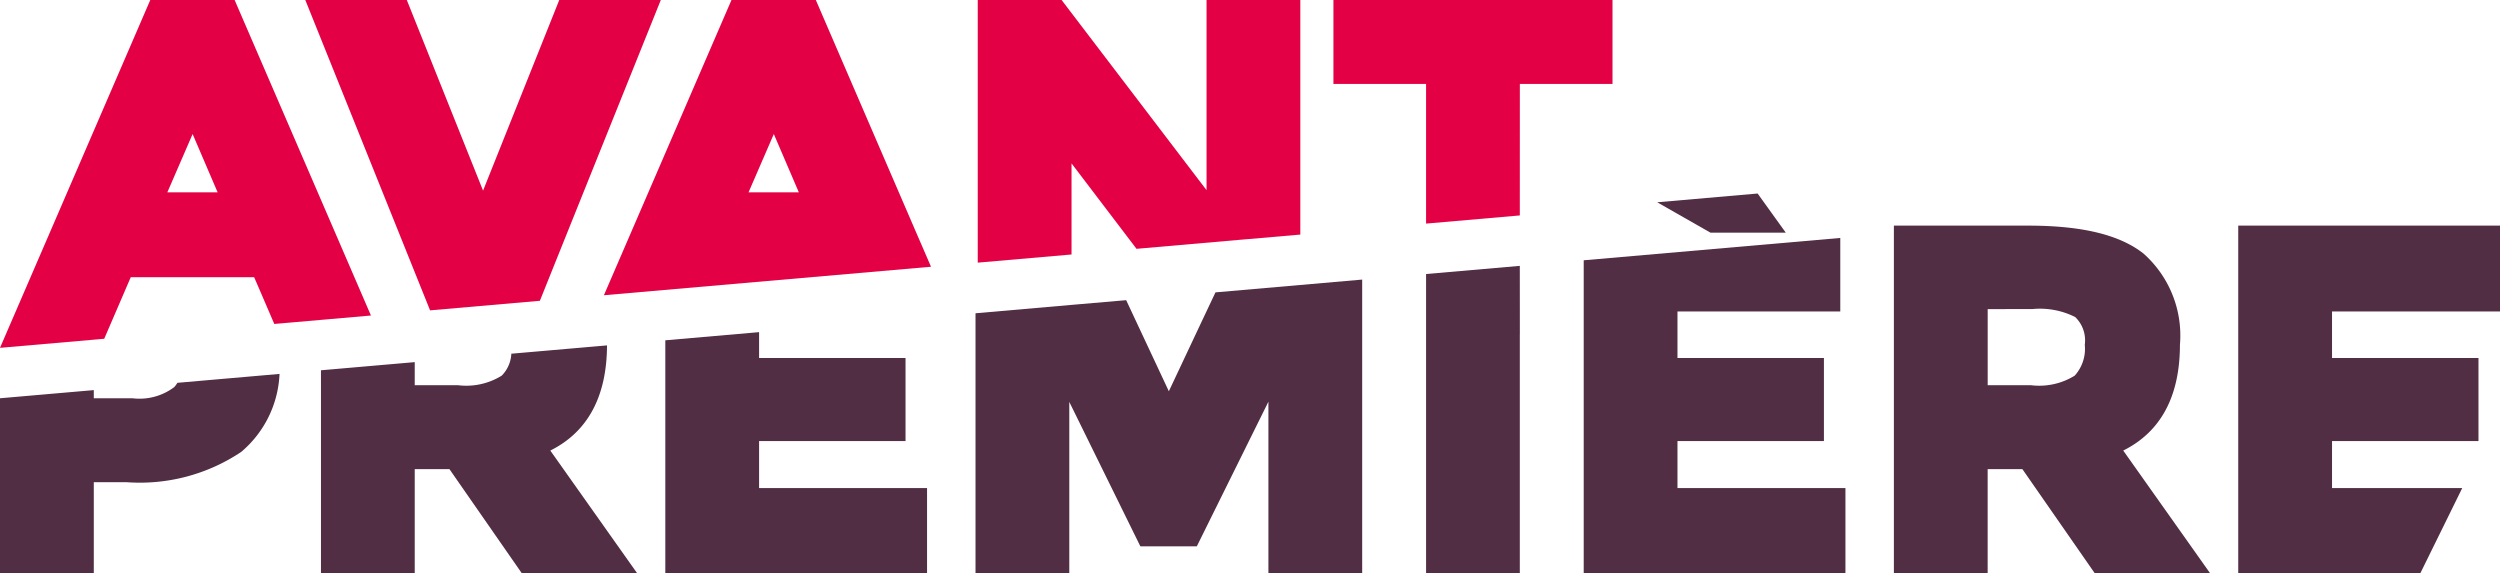
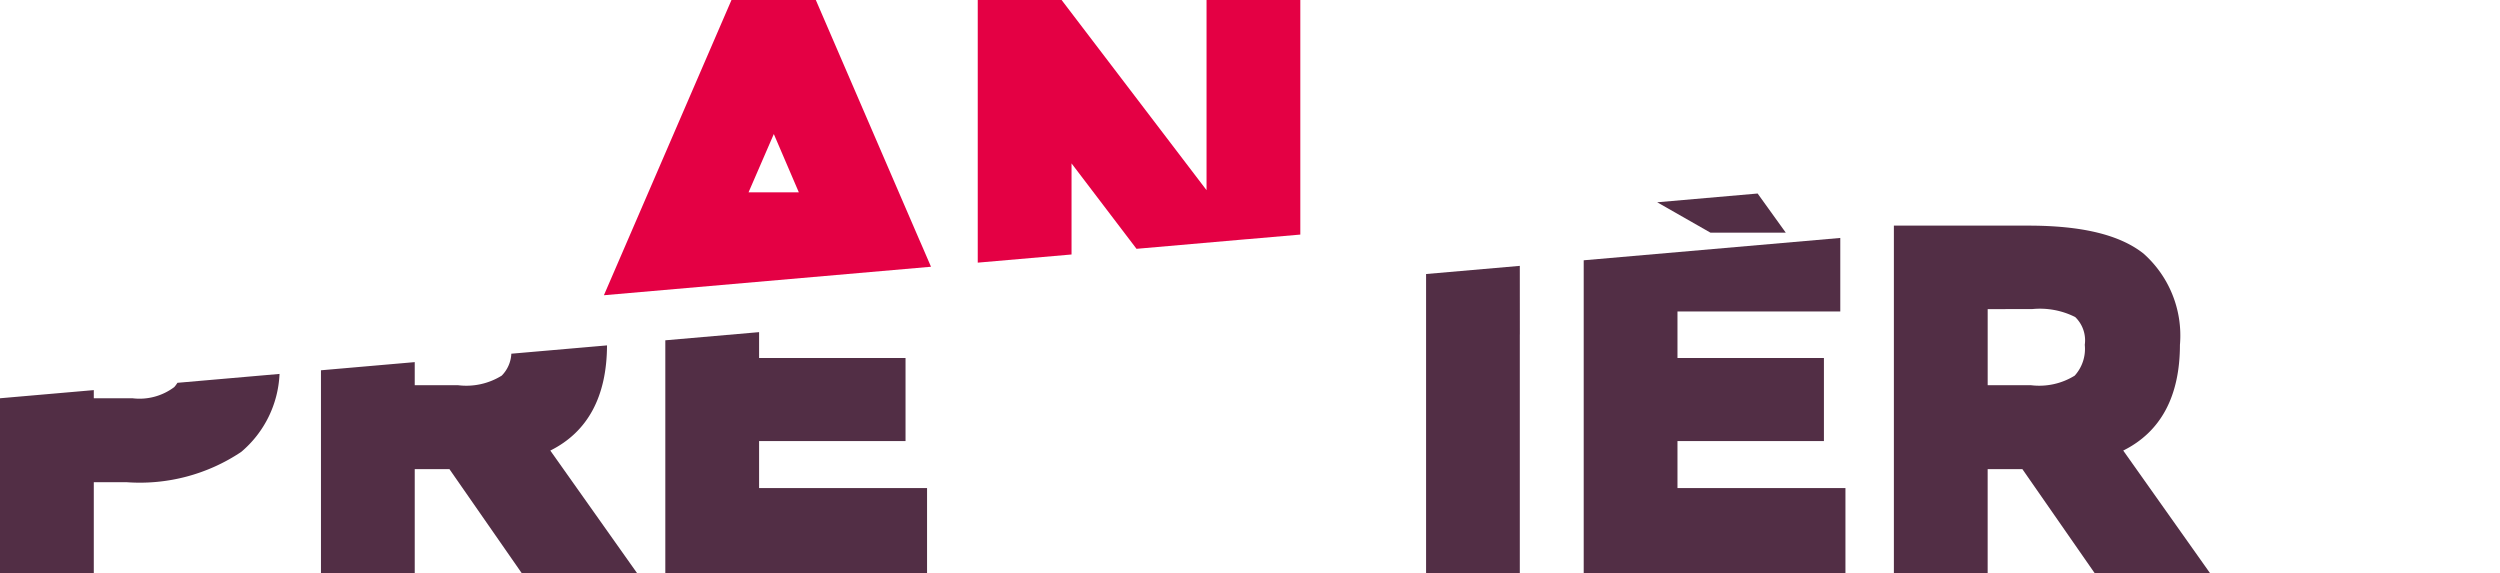
<svg xmlns="http://www.w3.org/2000/svg" id="Calque_1" data-name="Calque 1" viewBox="0 0 113.386 26.008">
  <defs>
    <style>.cls-1{fill:#e40044;}.cls-2{fill:#522e45;}</style>
  </defs>
  <title>AVP_Logo</title>
-   <polygon class="cls-1" points="60.477 0 60.477 3.808 64.679 3.808 64.679 10.141 68.93 9.771 68.932 3.808 73.134 3.808 73.134 0 60.477 0" />
  <polygon class="cls-1" points="54.722 0 54.722 8.625 48.148 0 44.345 0 44.345 10.844 44.345 11.912 48.599 11.542 48.599 10.844 48.599 7.411 51.546 11.285 56.552 10.848 56.615 10.844 58.975 10.639 58.975 0 54.722 0" />
  <path class="cls-1" d="M35.096,6.079l1.134,2.643h-2.28ZM33.176 0l-5.786,13.39,14.835-1.292-.413-.957-.13-.297L37.001 0Z" />
-   <polygon class="cls-1" points="25.365 0 21.909 8.646 18.45 0 13.847 0 18.207 10.844 19.506 14.076 24.486 13.642 25.261 11.711 29.97 0 25.365 0" />
-   <path class="cls-1" d="M8.736,6.079l1.134,2.643H7.59ZM6.816 0,2.132,10.844,0,15.776,4.253,15.406l.474-.042.316-.733.887-2.058H11.527l.255.589.658,1.53.031-.002,2.087-.182,2.266-.198-1.497-3.466L10.641 0Z" />
-   <polygon class="cls-2" points="101.514 10.233 101.514 26.009 109.768 26.009 111.673 22.137 105.768 22.137 105.768 20.004 112.41 20.004 112.41 16.238 105.768 16.238 105.768 14.126 113.386 14.126 113.386 10.233 101.514 10.233" />
  <path class="cls-2" d="M94.097,17.037a3.056,3.056,0,0,1-2.0.432H90.15v-3.45H92.161a3.556,3.556,0,0,1,1.959.361,1.47,1.47,0,0,1,.434,1.259,1.811,1.811,0,0,1-.457,1.398m4.774-1.41a4.971,4.971,0,0,0-1.653-4.126c-1.08-.853-2.789-1.268-5.227-1.268H85.896V26.009h4.253v-4.732h1.575l3.289,4.732h5.232l-3.947-5.574c1.709-.851,2.572-2.466,2.572-4.808" />
  <polygon class="cls-2" points="80.994 10.554 79.716 8.777 75.161 9.174 77.58 10.554 80.994 10.554" />
  <polygon class="cls-2" points="64.679 12.428 64.679 15.165 64.679 26.009 68.93 26.009 68.93 15.165 68.932 15.165 68.93 12.058 64.679 12.428" />
-   <polygon class="cls-2" points="58.975 12.925 55.127 13.26 54.507 14.571 53.012 17.745 51.077 13.614 48.599 13.828 44.345 14.199 44.244 14.208 44.244 26.009 48.497 26.009 48.497 18.228 51.72 24.778 54.281 24.778 57.528 18.219 57.528 26.009 61.781 26.009 61.781 12.68 58.975 12.925" />
  <polygon class="cls-2" points="30.175 15.434 30.175 26.009 42.046 26.009 42.046 22.137 34.428 22.137 34.428 20.004 41.07 20.004 41.07 16.238 34.428 16.238 34.428 15.064 30.175 15.434" />
  <path class="cls-2" d="M27.532,15.665l-4.341.377a1.514,1.514,0,0,1-.436.995,3.046,3.046,0,0,1-1.997.432H18.81V16.424l-4.253.37v9.214h4.253v-4.732H20.383l3.289,4.732H28.904L24.959,20.435c1.698-.846,2.563-2.45,2.572-4.77" />
  <path class="cls-2" d="M7.906,17.554A2.617,2.617,0,0,1,6.01,18.063H4.254v-.37L0,18.063v7.946H4.254v-4.138H5.755a8.267,8.267,0,0,0,5.185-1.375,4.902,4.902,0,0,0,1.738-3.537l-4.631.403a1.421,1.421,0,0,1-.141.191" />
  <polygon class="cls-2" points="71.828 11.805 71.828 26.009 83.699 26.009 83.699 22.137 76.081 22.137 76.081 20.003 82.723 20.003 82.723 16.238 76.081 16.238 76.081 14.126 83.465 14.126 83.465 10.792 71.828 11.805" />
</svg>